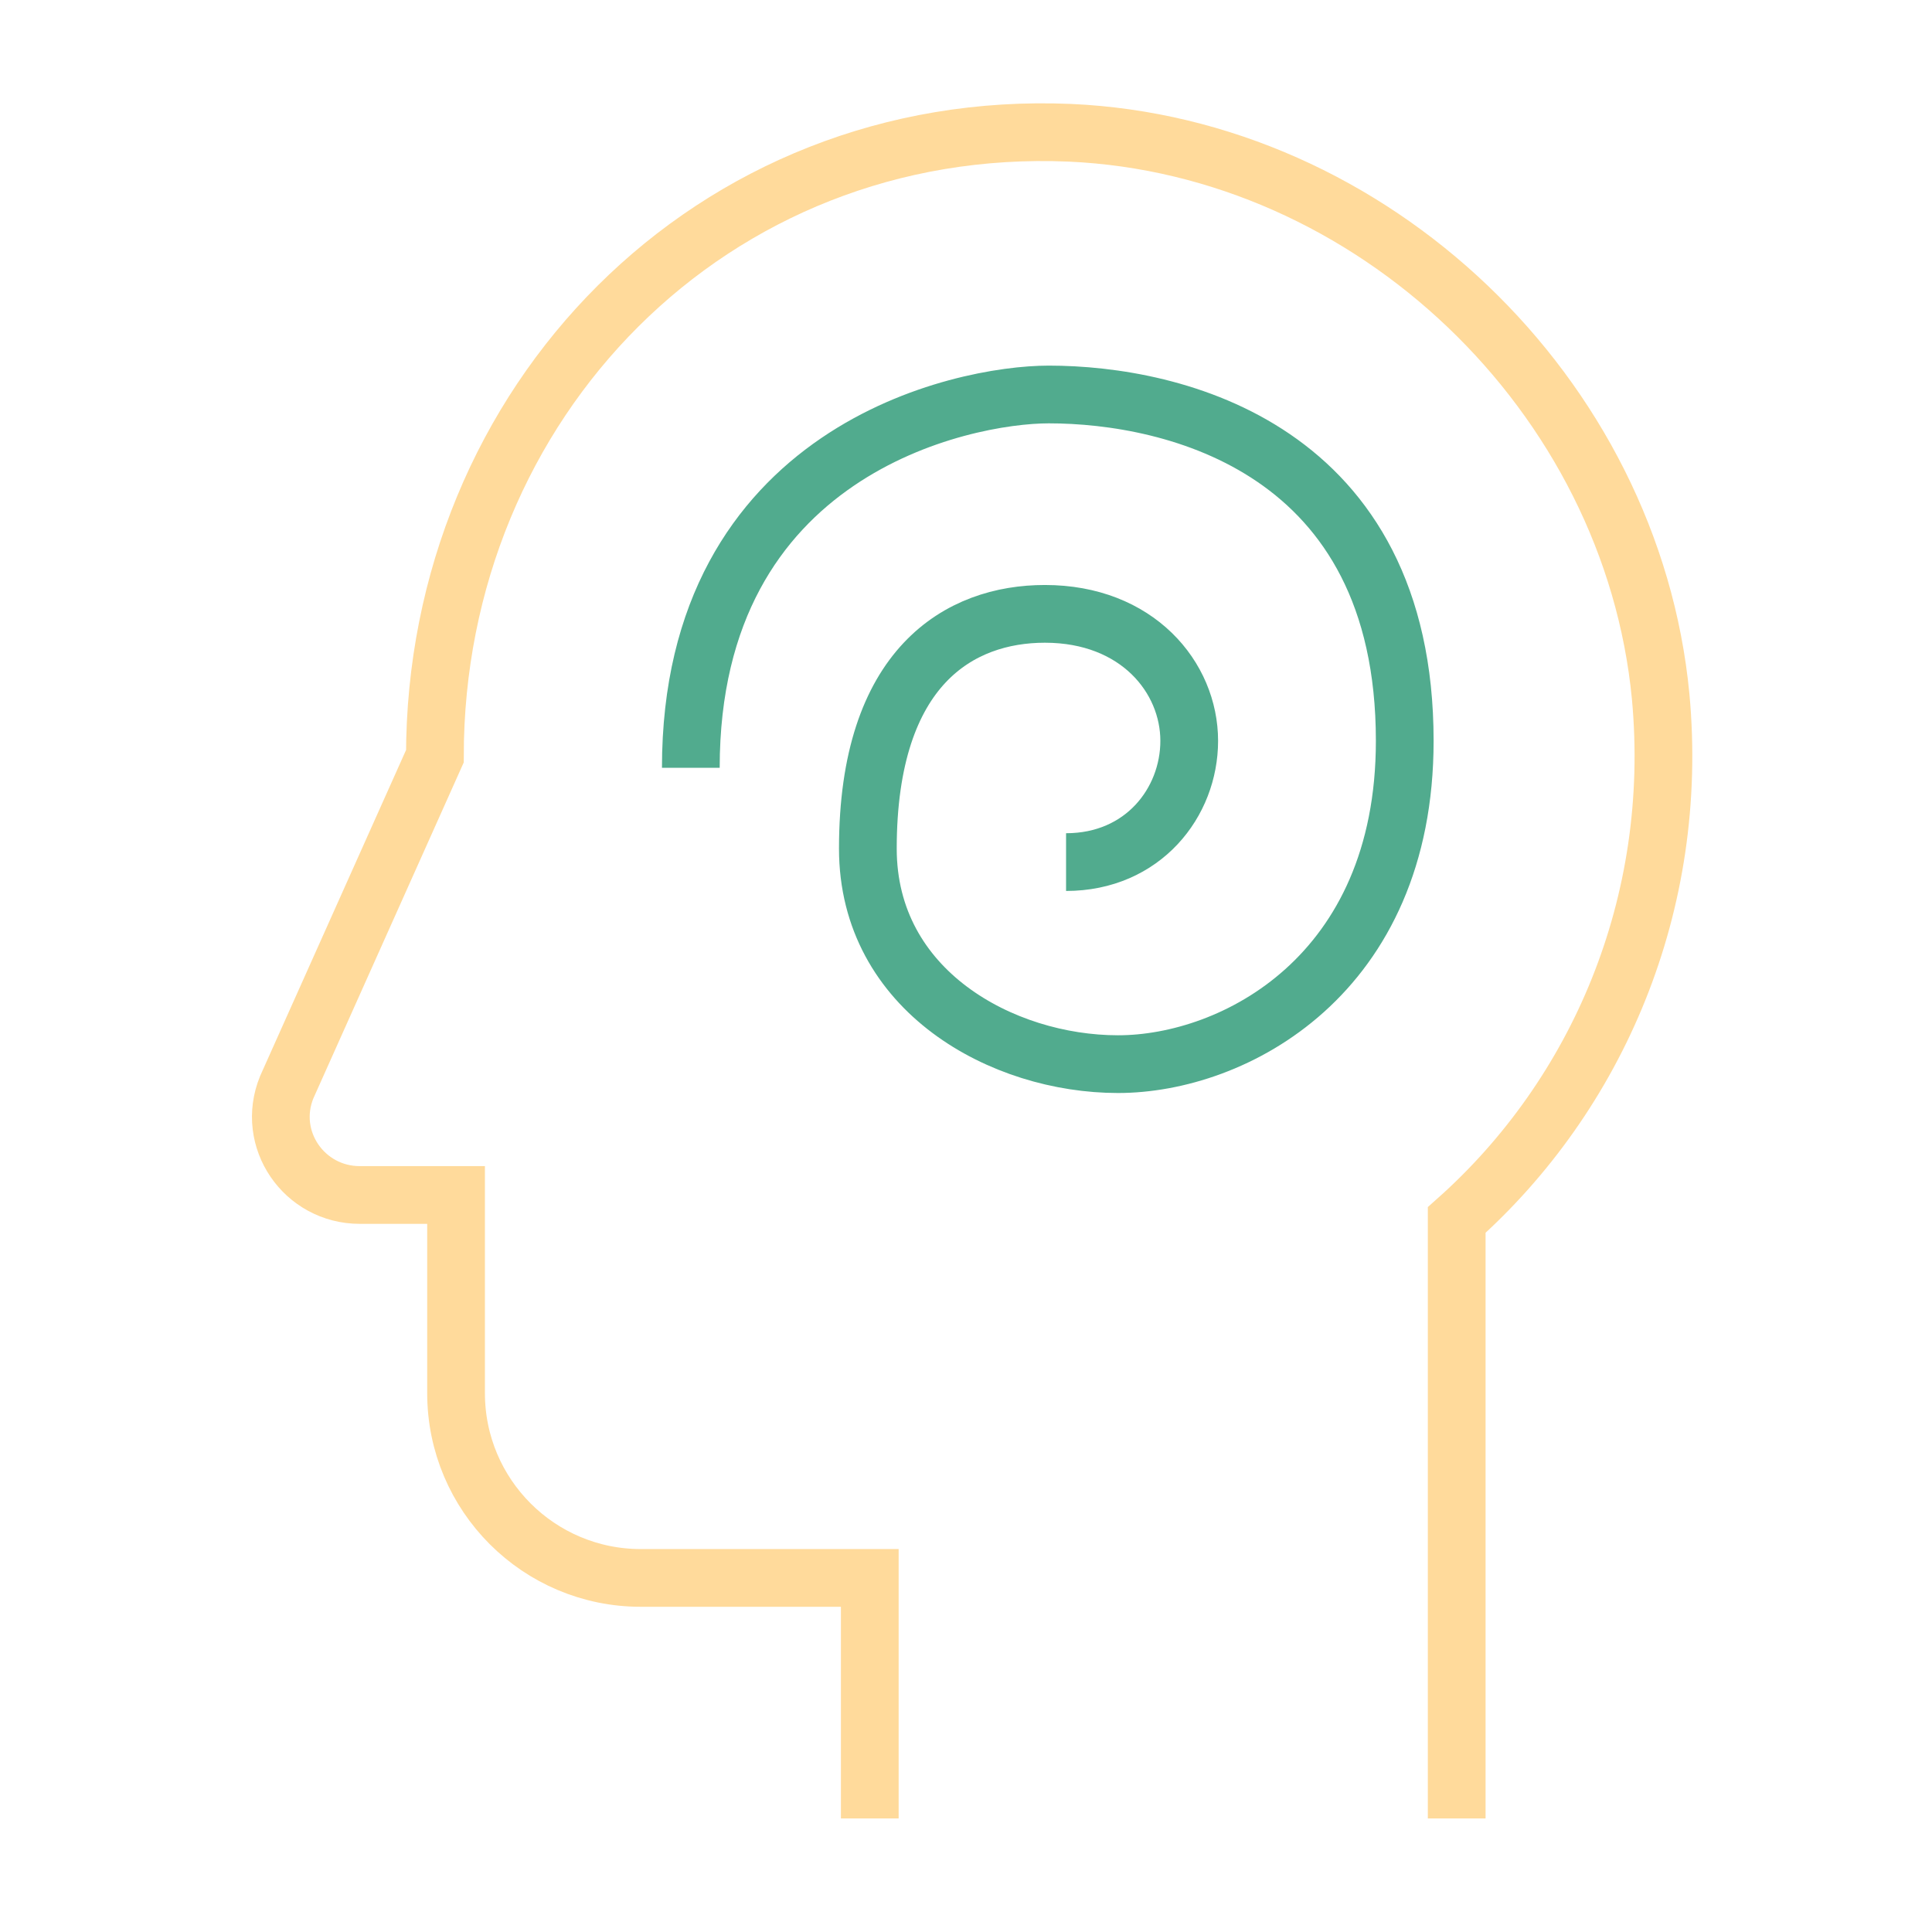
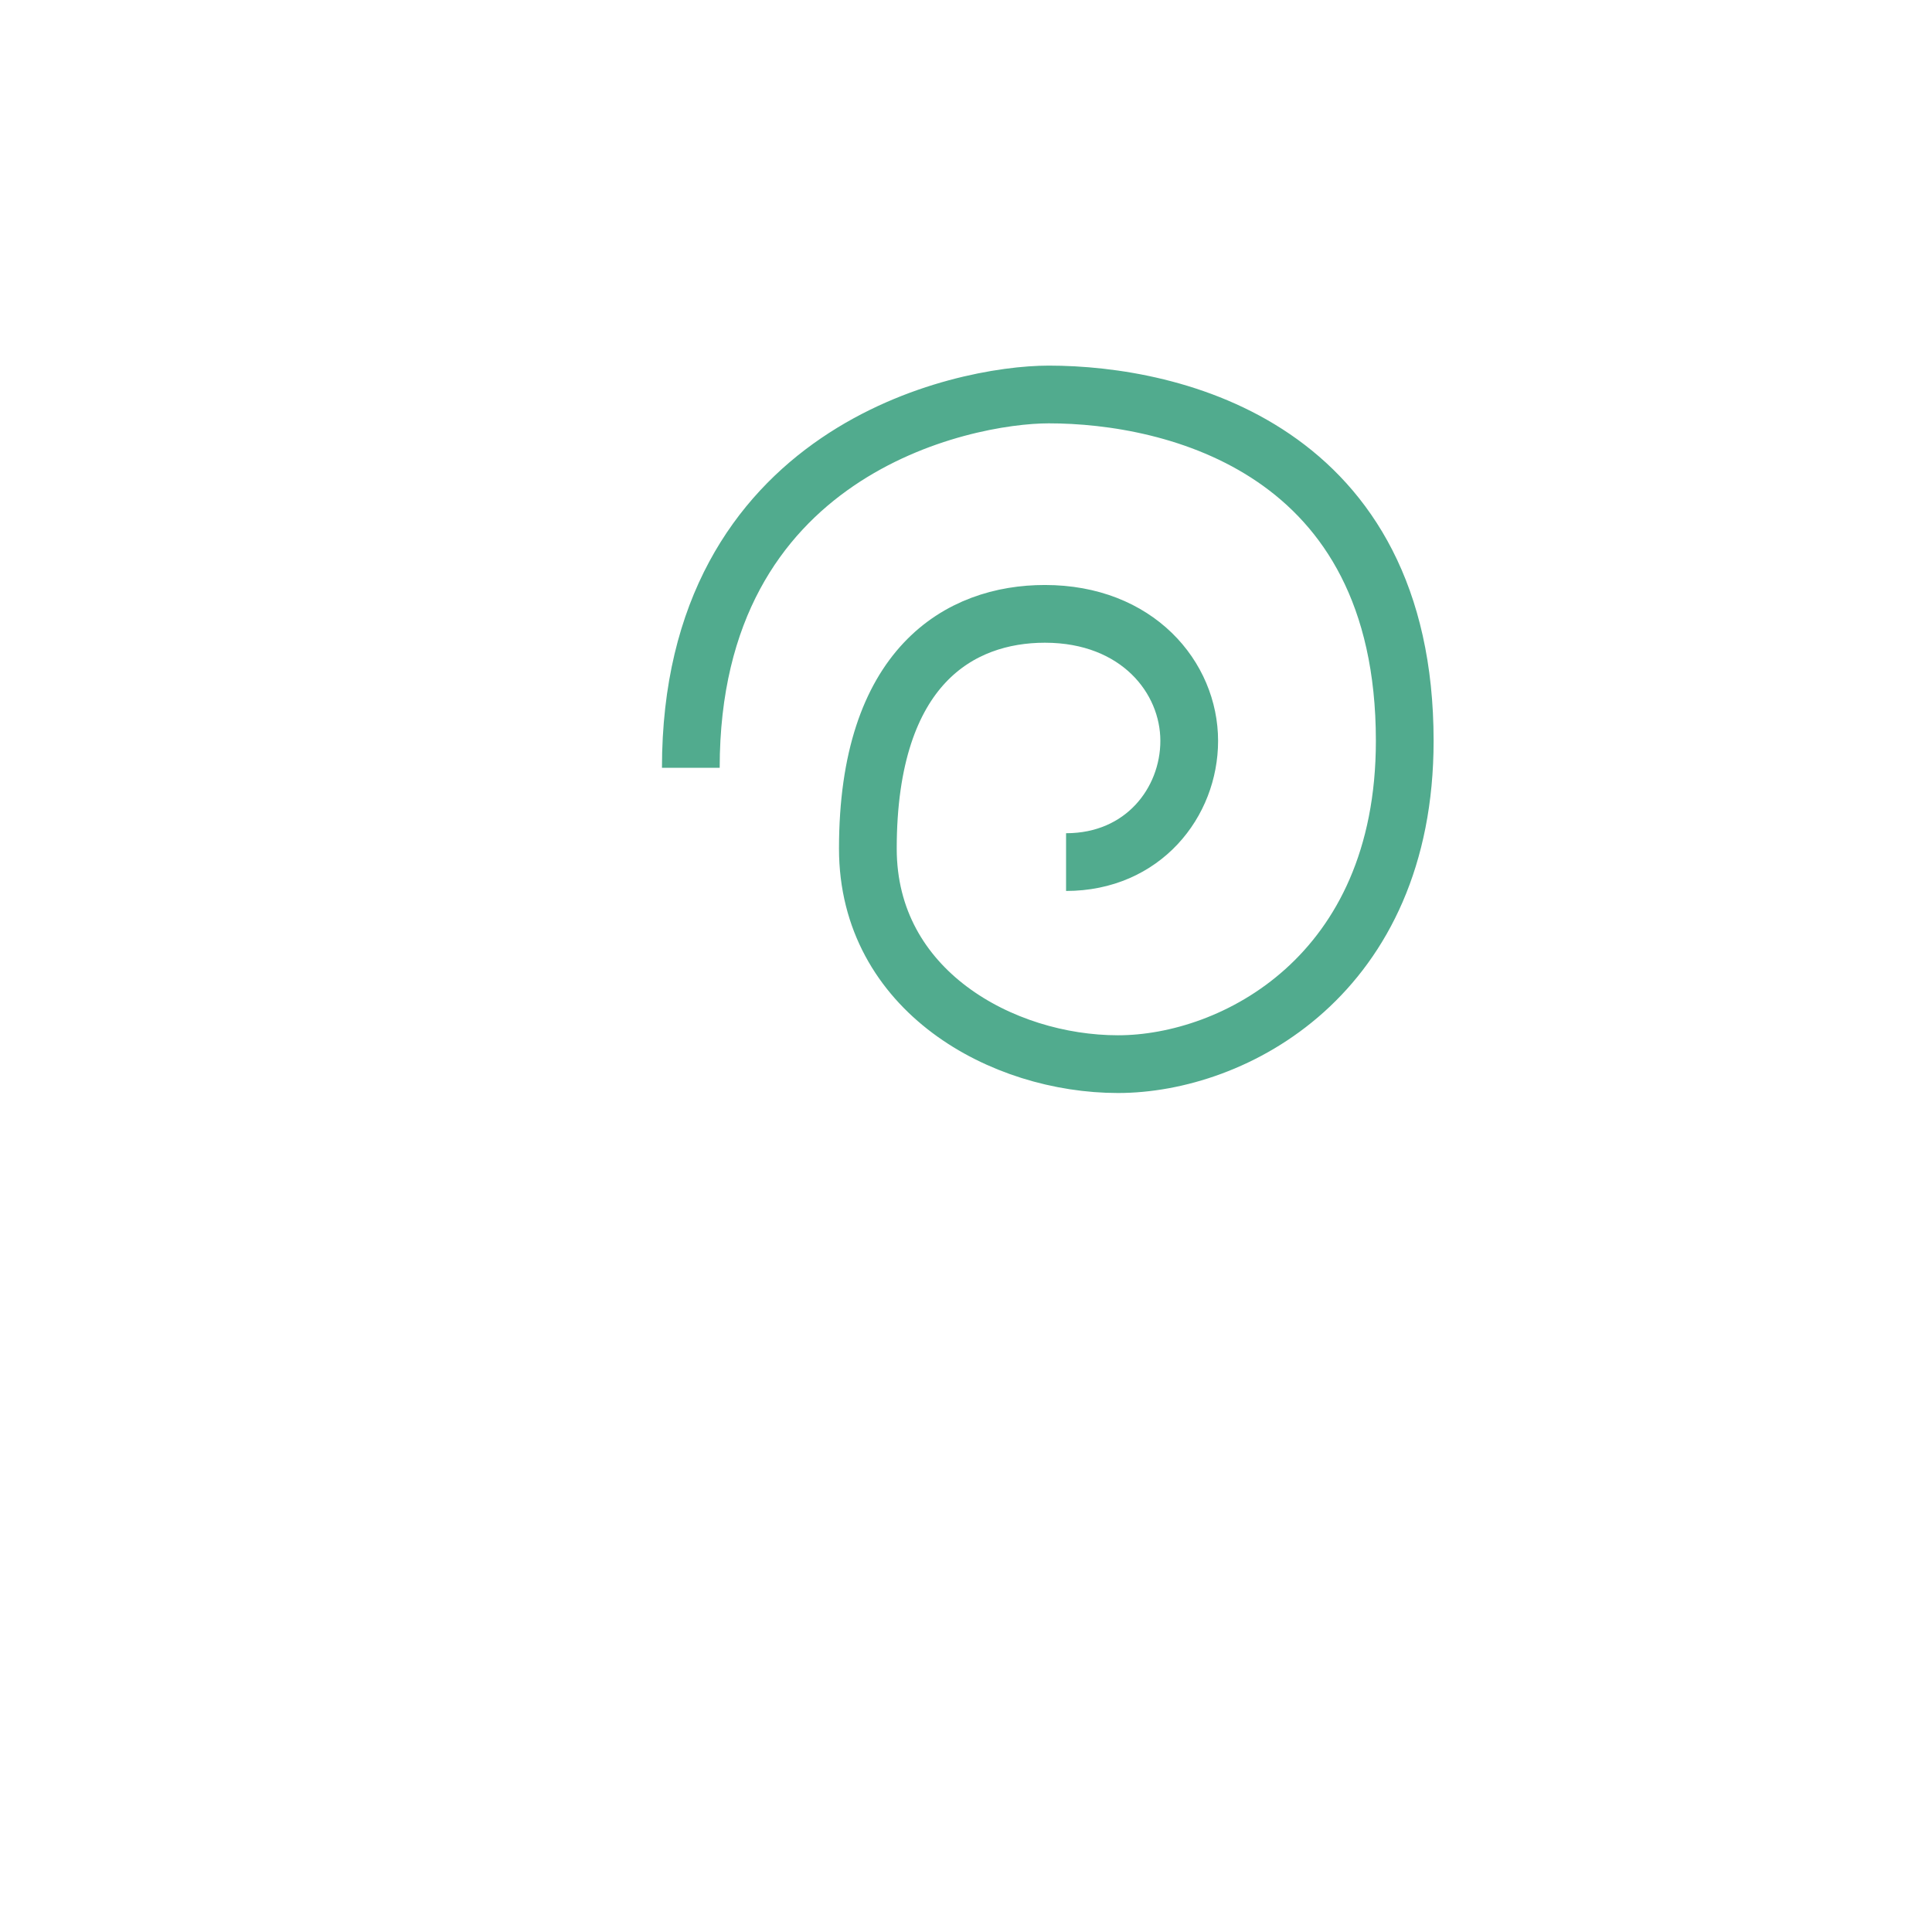
<svg xmlns="http://www.w3.org/2000/svg" viewBox="1949.8 2449.8 100.4 100.4" width="100.4" height="100.4" data-guides="{&quot;vertical&quot;:[],&quot;horizontal&quot;:[]}">
-   <path fill="none" stroke="#ffda9b" fill-opacity="1" stroke-width="3" stroke-opacity="1" color="rgb(51, 51, 51)" font-size-adjust="none" stroke-miterlimit="10" class="st0" id="tSvg6bc05581cb" title="Path 7" d="M 1995 2544.3 C 1995 2540.133 1995 2535.967 1995 2531.8C 1991.033 2531.8 1987.067 2531.8 1983.1 2531.8C 1977.8 2531.8 1973.5 2527.5 1973.5 2522.2C 1973.5 2518.767 1973.5 2515.333 1973.5 2511.9C 1971.833 2511.9 1970.167 2511.9 1968.5 2511.9C 1965.6 2511.9 1963.6 2509 1964.7 2506.3C 1967.267 2500.567 1969.833 2494.833 1972.4 2489.1C 1972.4 2470.7 1986.8 2455.9 2005.4 2456.7C 2021.1 2457.4 2034.6 2470.3 2036.1 2486C 2037.1 2496.8 2032.8 2506.7 2025.5 2513.2C 2025.5 2523.567 2025.5 2533.933 2025.5 2544.3" />
  <path fill="none" stroke="#51ab8e" fill-opacity="1" stroke-width="3" stroke-opacity="1" color="rgb(51, 51, 51)" font-size-adjust="none" stroke-miterlimit="10" class="st0" id="tSvg19ac2f9bee" title="Path 8" d="M 2005.2 2494.6 C 2009.2 2494.6 2011.6 2491.5 2011.6 2488.3C 2011.6 2485 2008.9 2481.7 2004.1 2481.7C 1999.7 2481.7 1994.9 2484.4 1994.9 2493.9C 1994.9 2501.3 2001.9 2505.1 2007.9 2505.1C 2013.9 2505.1 2022.8 2500.5 2022.8 2488.3C 2022.8 2473.1 2010.8 2470.3 2004.3 2470.3C 1999.8 2470.3 1985.7 2473.2 1985.7 2489.7" />
  <defs />
</svg>